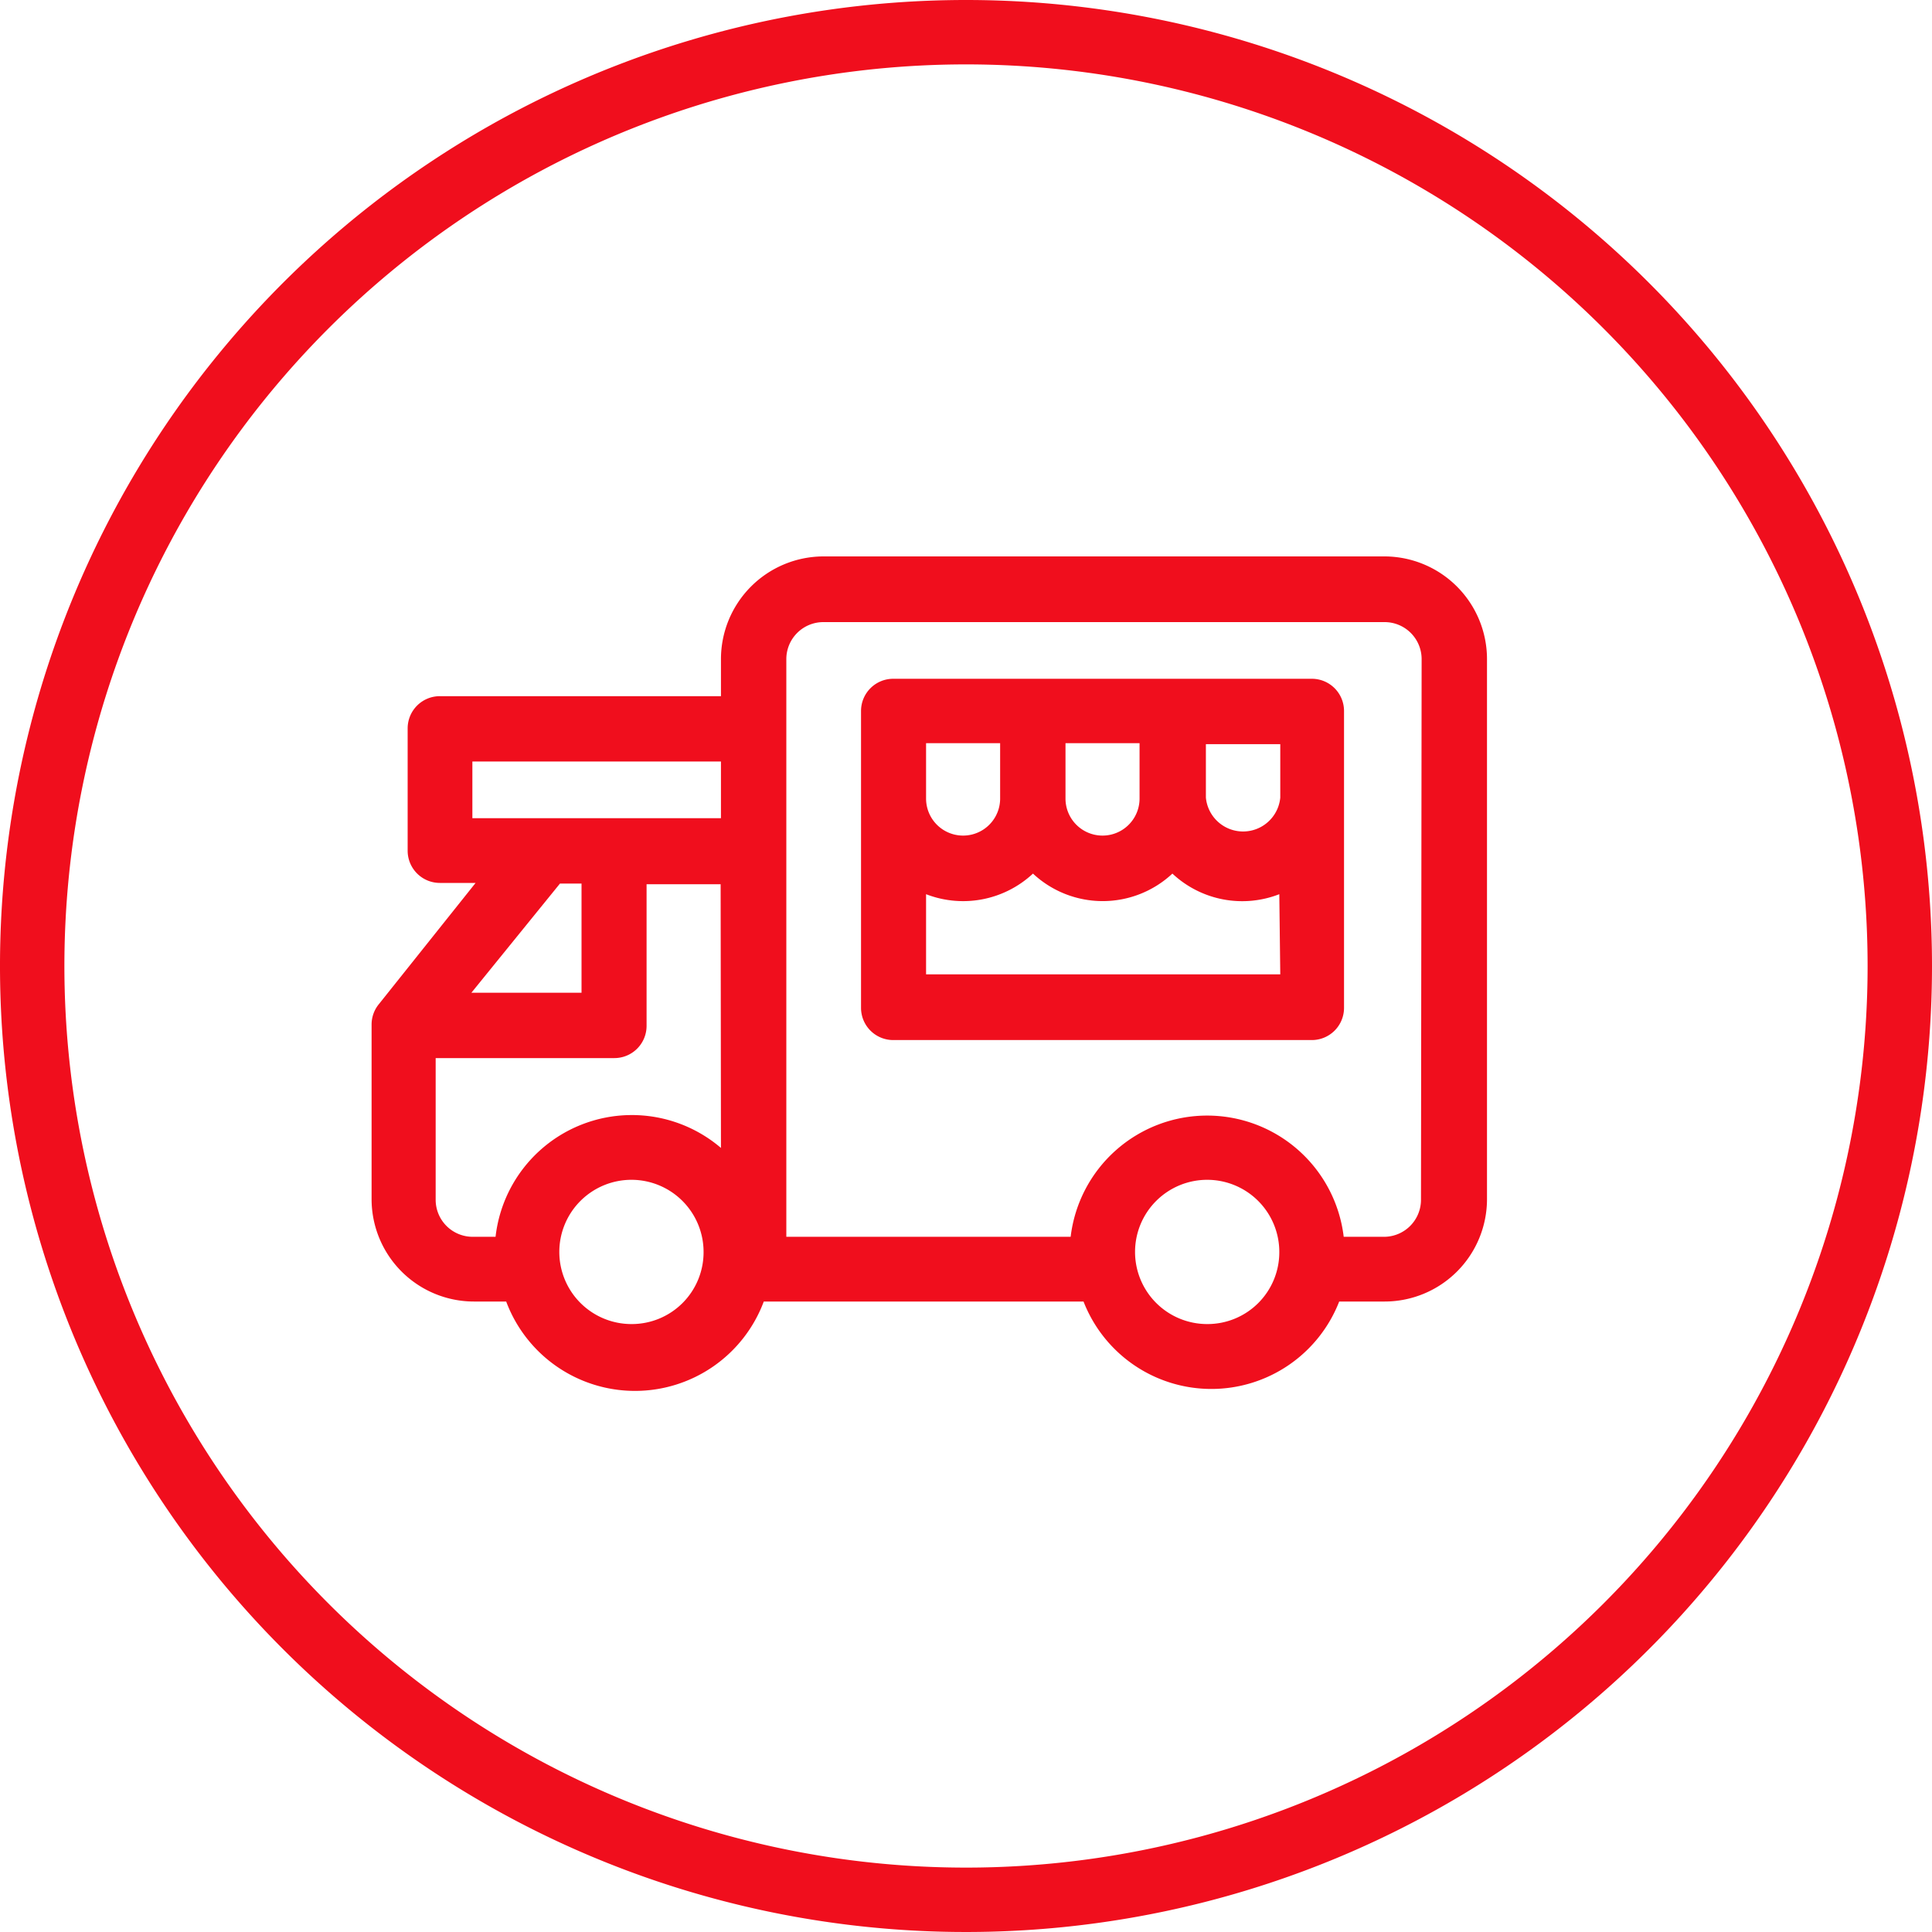
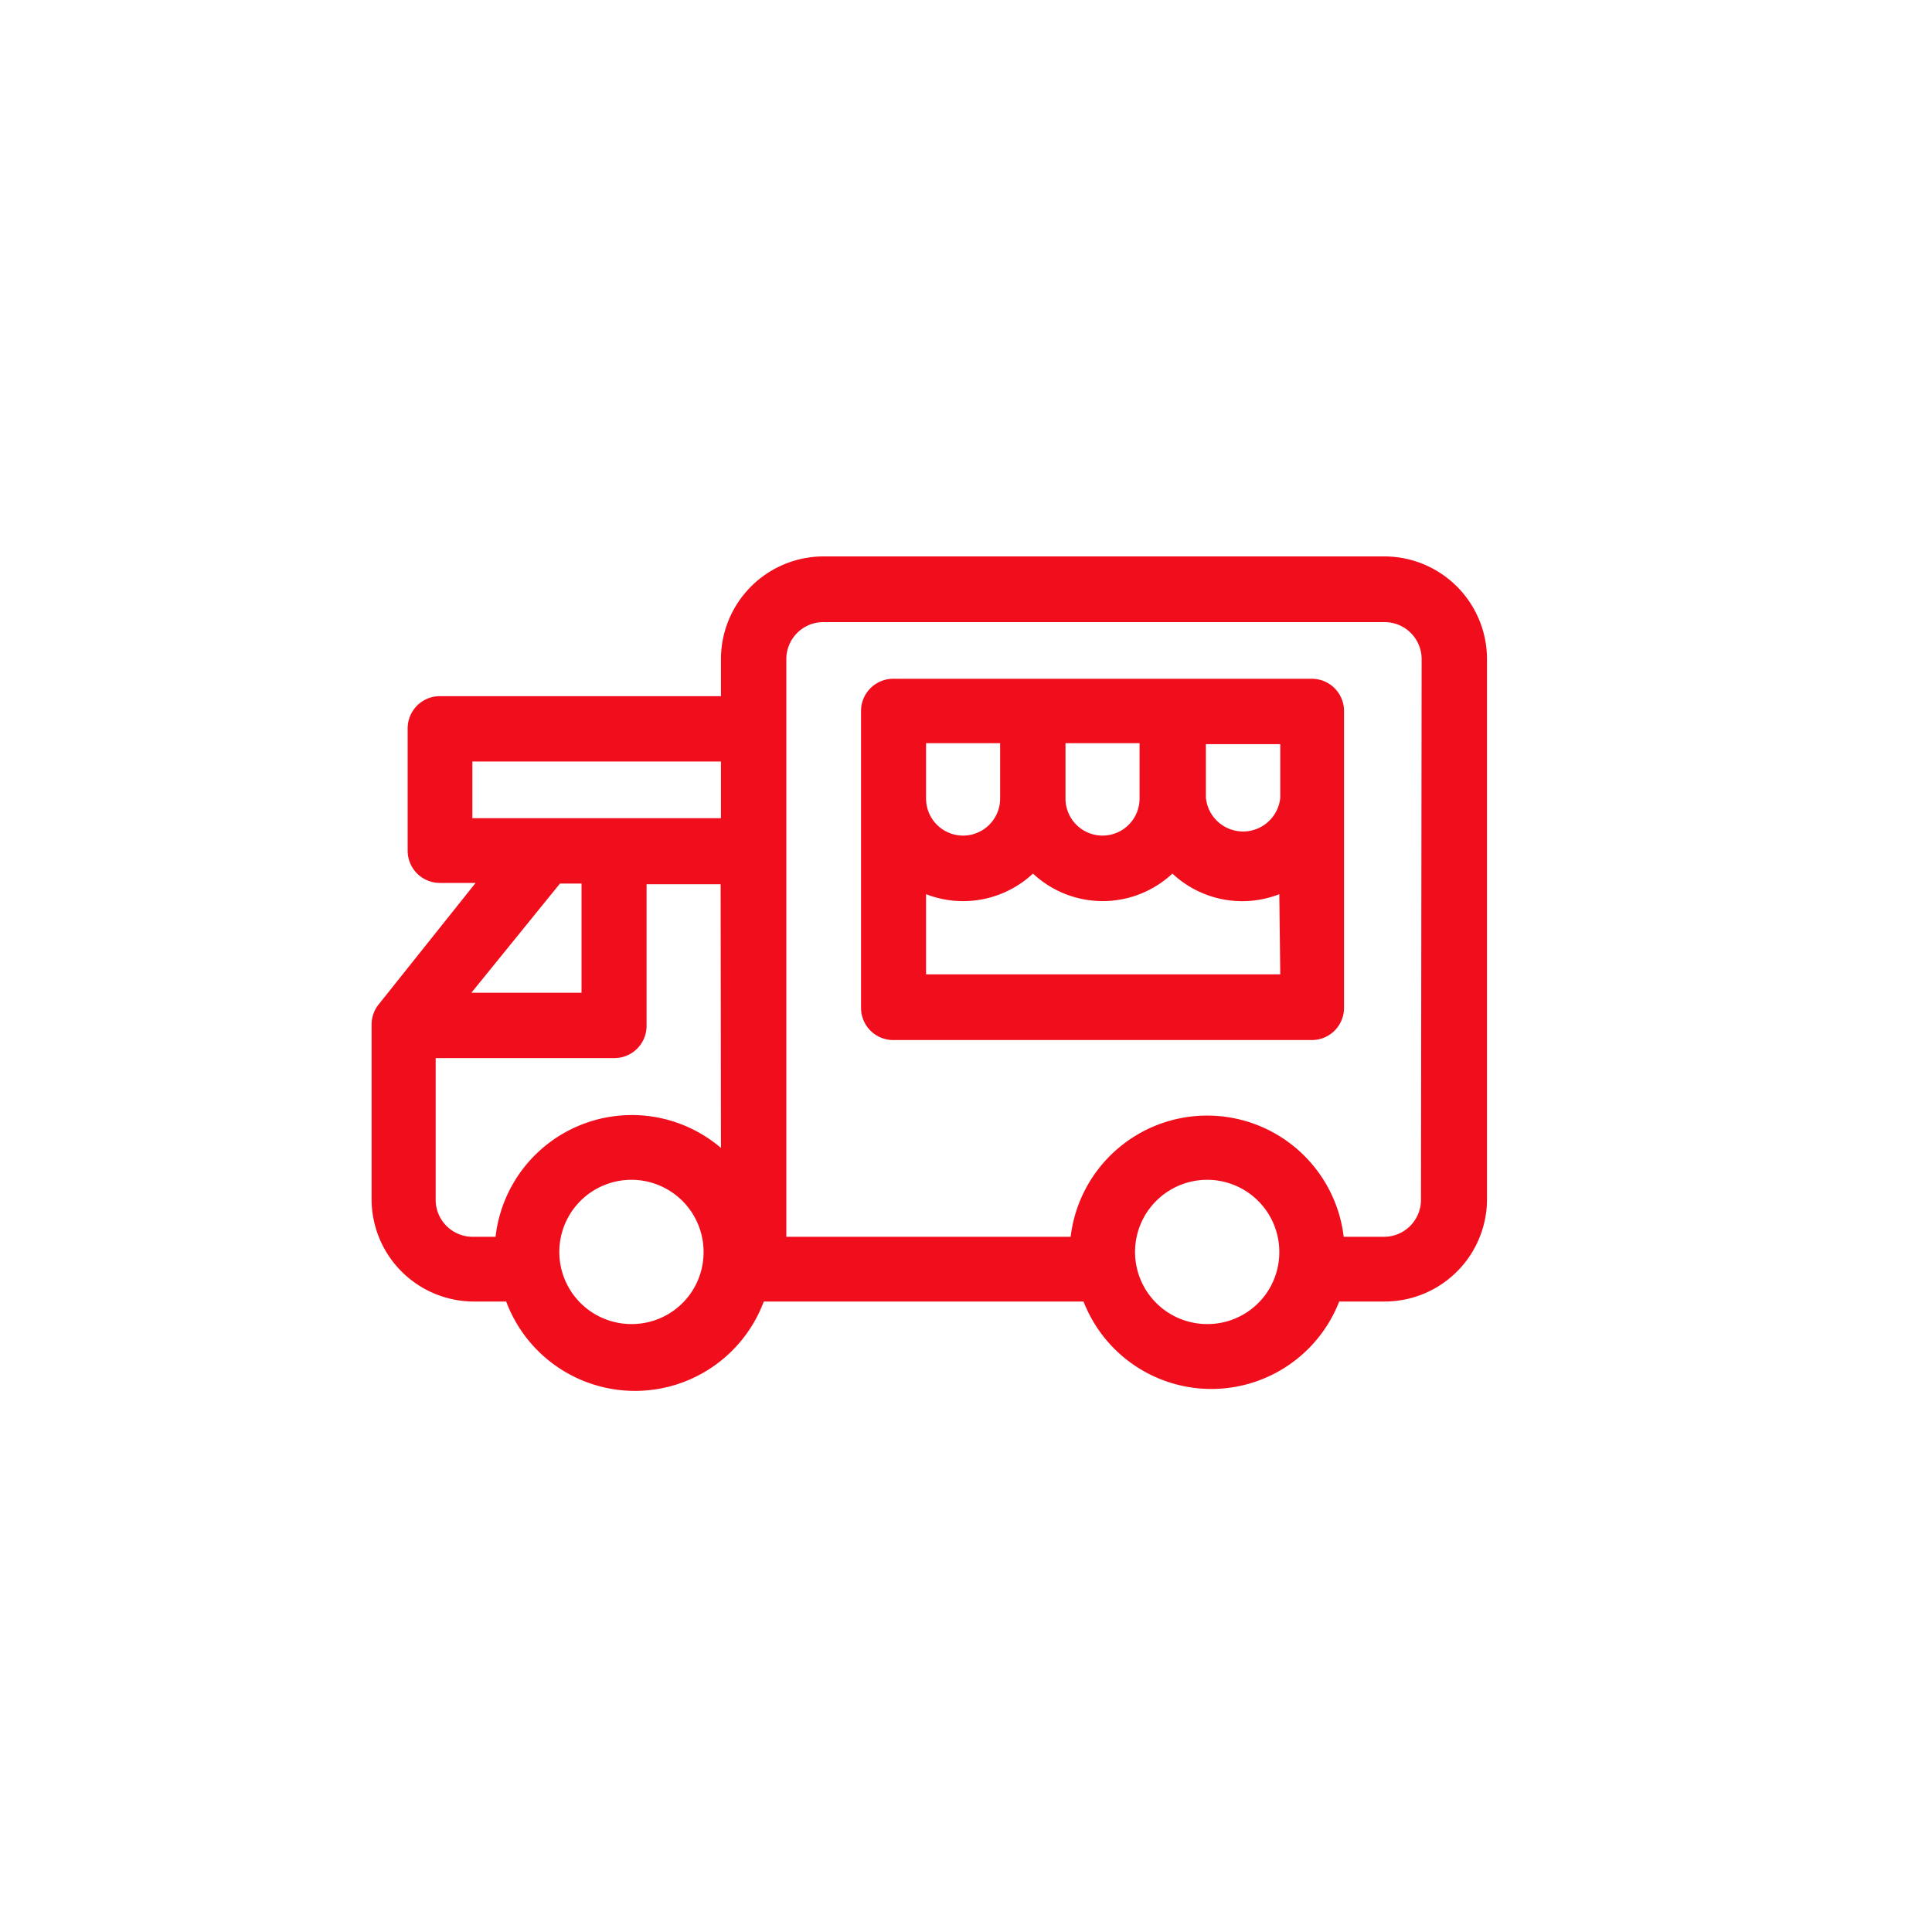
<svg xmlns="http://www.w3.org/2000/svg" viewBox="0 0 60 60">
  <defs>
    <style>.cls-1{fill:#f00e1d}</style>
  </defs>
  <g id="Vrstva_2" data-name="Vrstva 2">
    <g id="Vrstva_1-2" data-name="Vrstva 1">
-       <path class="cls-1" d="M30 0a30 30 0 1030 30A30 30 0 0030 0zm0 58a28 28 0 1128-28 28 28 0 01-28 28z" />
      <path class="cls-1" d="M40.74 21.08h-13a1 1 0 00-1 1v9.22a1 1 0 001 1h13a1 1 0 001-1v-9.21a1 1 0 00-1-1.01zm-7.65 2h2.3v1.72a1.15 1.15 0 11-2.3 0zm-4.33 0h2.3v1.72a1.15 1.15 0 01-2.3 0zm11 7.18h-11v-2.49a3.18 3.18 0 003.32-.64 3.17 3.17 0 004.33 0 3.17 3.17 0 003.32.64zm0-5.49a1.16 1.16 0 01-2.31 0v-1.66h2.31z" />
      <path class="cls-1" d="M43 17.28H25.57a3.19 3.19 0 00-3.18 3.19v1.15h-8.73a1 1 0 00-1 1v3.8a1 1 0 001 1h1.11l-3 3.76a1 1 0 00-.23.64v5.42a3.18 3.18 0 003.18 3.18h1a4.27 4.27 0 008 0h9.93a4.26 4.26 0 007.94 0H43a3.18 3.18 0 003.18-3.18V20.47A3.19 3.19 0 0043 17.28zM17.39 27.44h.67v3.39h-3.42zm2.22 13.68a2.24 2.24 0 112.24-2.23 2.23 2.23 0 01-2.24 2.23zm2.78-5.47a4.26 4.26 0 00-7 2.76h-.71a1.15 1.15 0 01-1.15-1.15v-4.4h5.55a1 1 0 001-1v-4.4h2.3zm0-10.24h-7.72v-1.76h7.72zm15.1 15.71a2.24 2.24 0 112.24-2.23 2.23 2.23 0 01-2.24 2.23zm6.64-3.86A1.15 1.15 0 0143 38.41h-1.27a4.27 4.27 0 00-8.48 0h-8.83V20.47a1.15 1.15 0 011.15-1.15H43a1.15 1.15 0 011.15 1.15z" />
    </g>
  </g>
</svg>